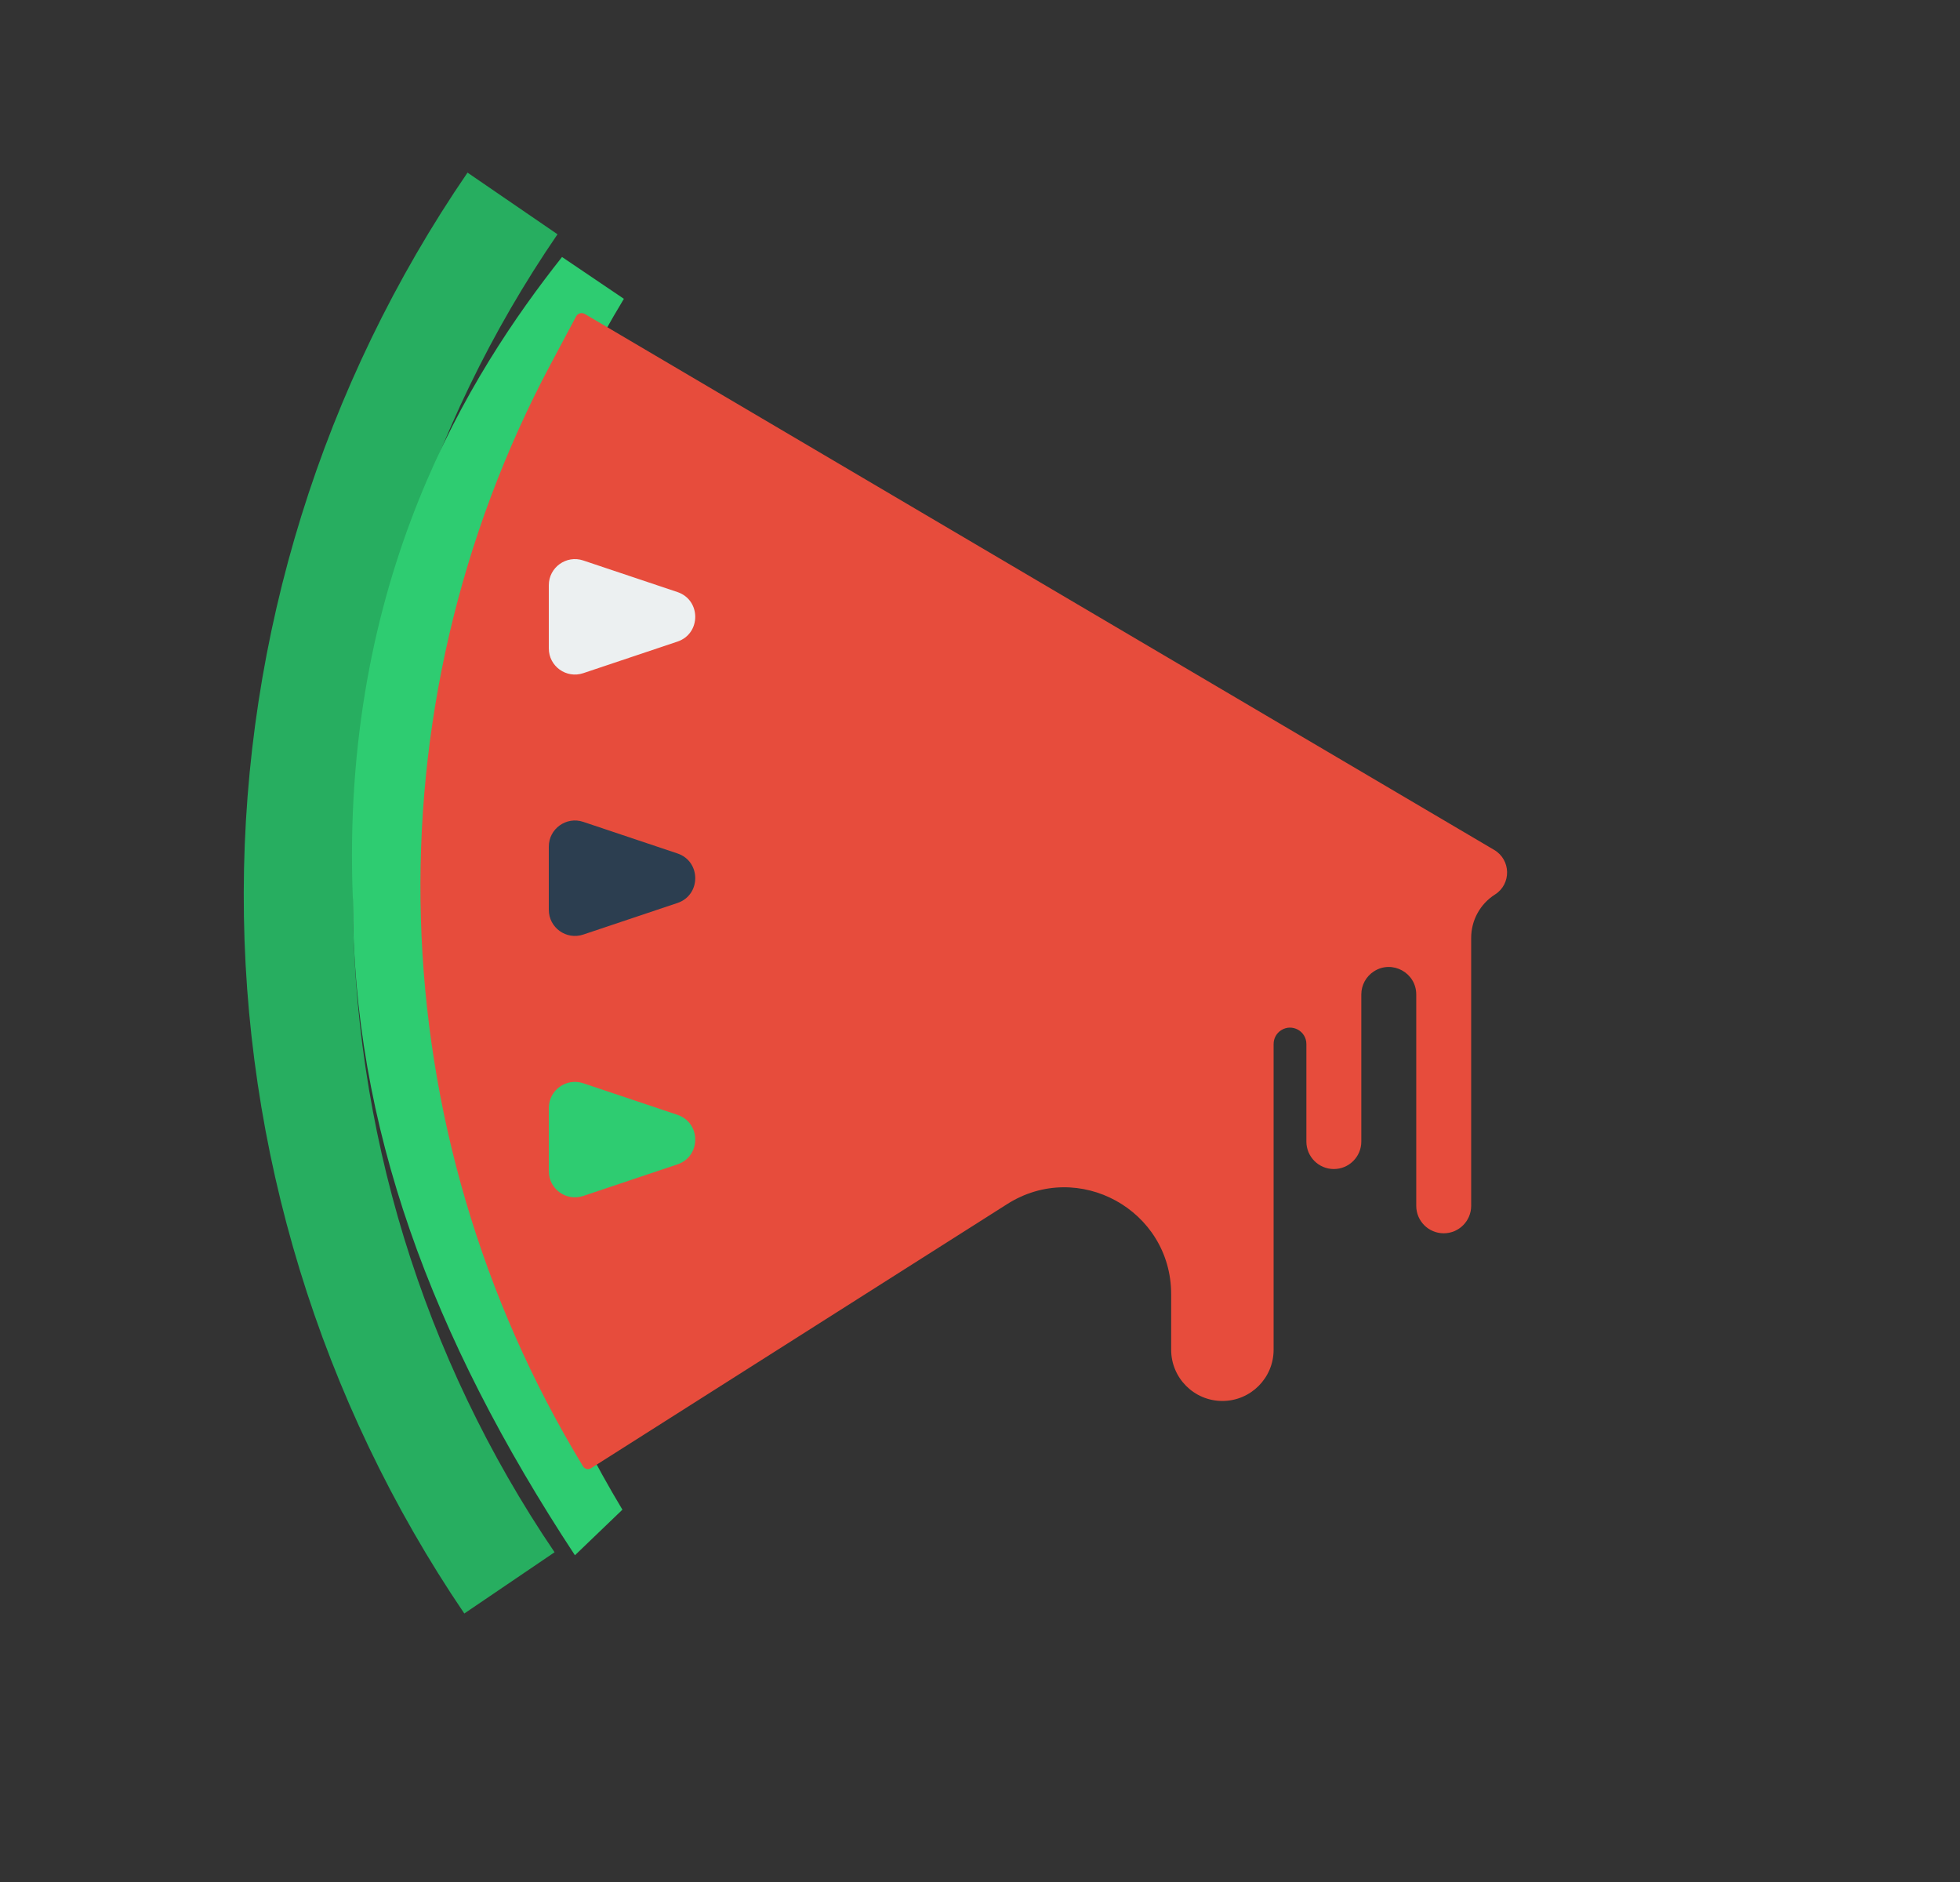
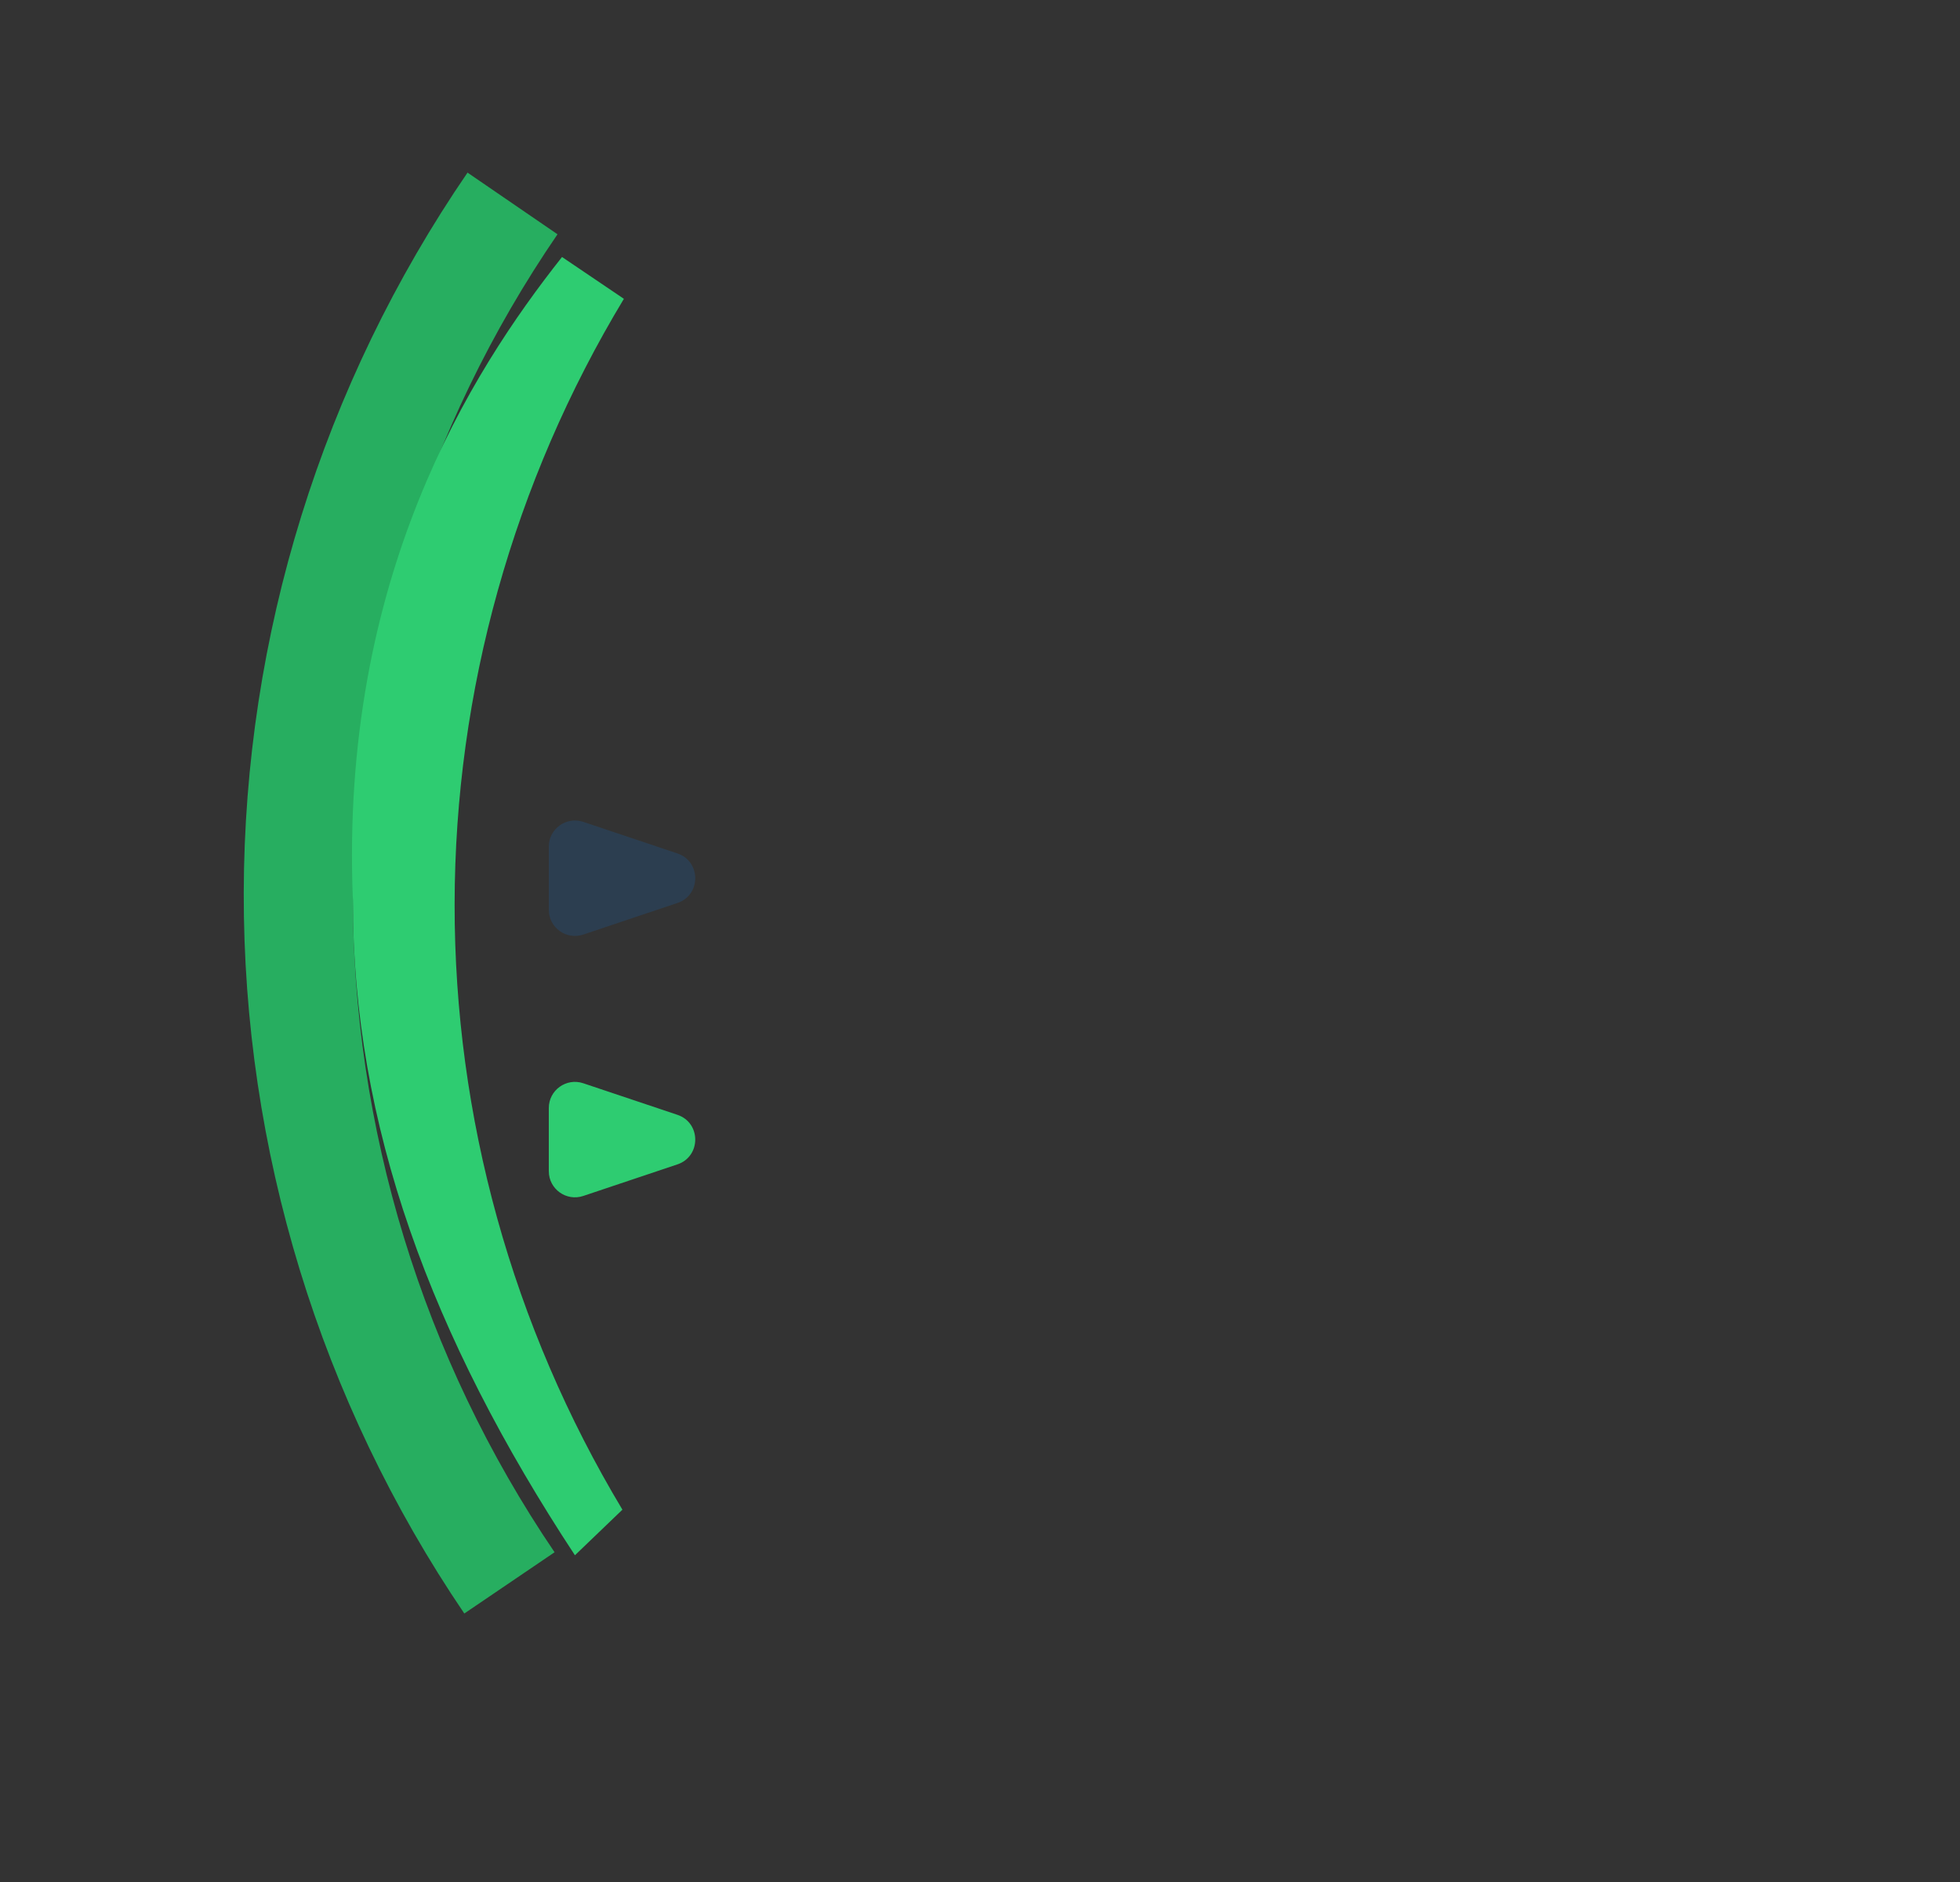
<svg xmlns="http://www.w3.org/2000/svg" width="75" height="72" viewBox="0 0 75 72" fill="none">
  <rect x="0" y="0" width="75" height="72" fill="#333333" stroke="none" />
  <g clip-path="url(#clip0_6_9)">
    <path d="M17.767 61.728C12.246 53.592 9.305 43.98 9.327 34.147C9.349 24.314 12.333 14.716 17.89 6.604L21.333 8.963C16.25 16.383 13.521 25.162 13.501 34.157C13.48 43.151 16.171 51.942 21.221 59.385L17.767 61.728Z" fill="#27AE60" />
    <path d="M22 59.5C16.501 51.141 13.492 43.047 13.503 34.421C13.004 22.127 18.005 14.258 21.506 9.832L23.873 11.432C19.643 18.441 17.406 26.438 17.396 34.588C17.386 42.737 19.604 50.739 23.817 57.756L22 59.5Z" fill="#2ECC71" />
-     <path fill-rule="evenodd" clip-rule="evenodd" d="M57.207 34.221C57.837 33.821 57.82 32.895 57.175 32.515L22.378 12.012C22.26 11.943 22.109 11.985 22.045 12.105L21.085 13.905C14.009 27.172 14.475 43.213 22.309 56.097C22.374 56.203 22.512 56.236 22.616 56.17L38.542 46.064C41.261 44.339 44.815 46.292 44.815 49.513V51.637C44.815 52.719 45.692 53.597 46.775 53.597V53.597C47.857 53.597 48.735 52.719 48.735 51.637V39.942C48.735 39.727 48.844 39.527 49.026 39.412V39.412C49.443 39.147 49.989 39.447 49.989 39.942V43.673C49.989 44.253 50.459 44.724 51.04 44.724V44.724C51.62 44.724 52.091 44.253 52.091 43.673V38.045C52.091 37.685 52.275 37.351 52.579 37.158V37.158C53.278 36.714 54.193 37.217 54.193 38.045V46.131C54.193 46.712 54.663 47.182 55.244 47.182V47.182C55.824 47.182 56.295 46.712 56.295 46.131V35.88C56.295 35.208 56.639 34.581 57.207 34.221V34.221Z" fill="#E74C3C" />
-     <path d="M25.922 22.65C26.831 22.955 26.831 24.241 25.922 24.546L22.318 25.754C21.67 25.971 21 25.489 21 24.806V22.39C21 21.707 21.67 21.225 22.318 21.442L25.922 22.65Z" fill="#ECF0F1" />
    <path d="M25.922 32.65C26.831 32.955 26.831 34.241 25.922 34.546L22.318 35.754C21.67 35.971 21 35.489 21 34.806V32.39C21 31.707 21.67 31.225 22.318 31.442L25.922 32.65Z" fill="#2C3E50" />
    <path d="M25.922 42.65C26.831 42.955 26.831 44.241 25.922 44.546L22.318 45.754C21.67 45.971 21 45.489 21 44.806V42.39C21 41.707 21.67 41.225 22.318 41.442L25.922 42.65Z" fill="#2ECC71" />
  </g>
  <defs>
    <clipPath id="clip0_6_9">
      <rect width="75" height="72" fill="white" />
    </clipPath>
  </defs>
</svg>